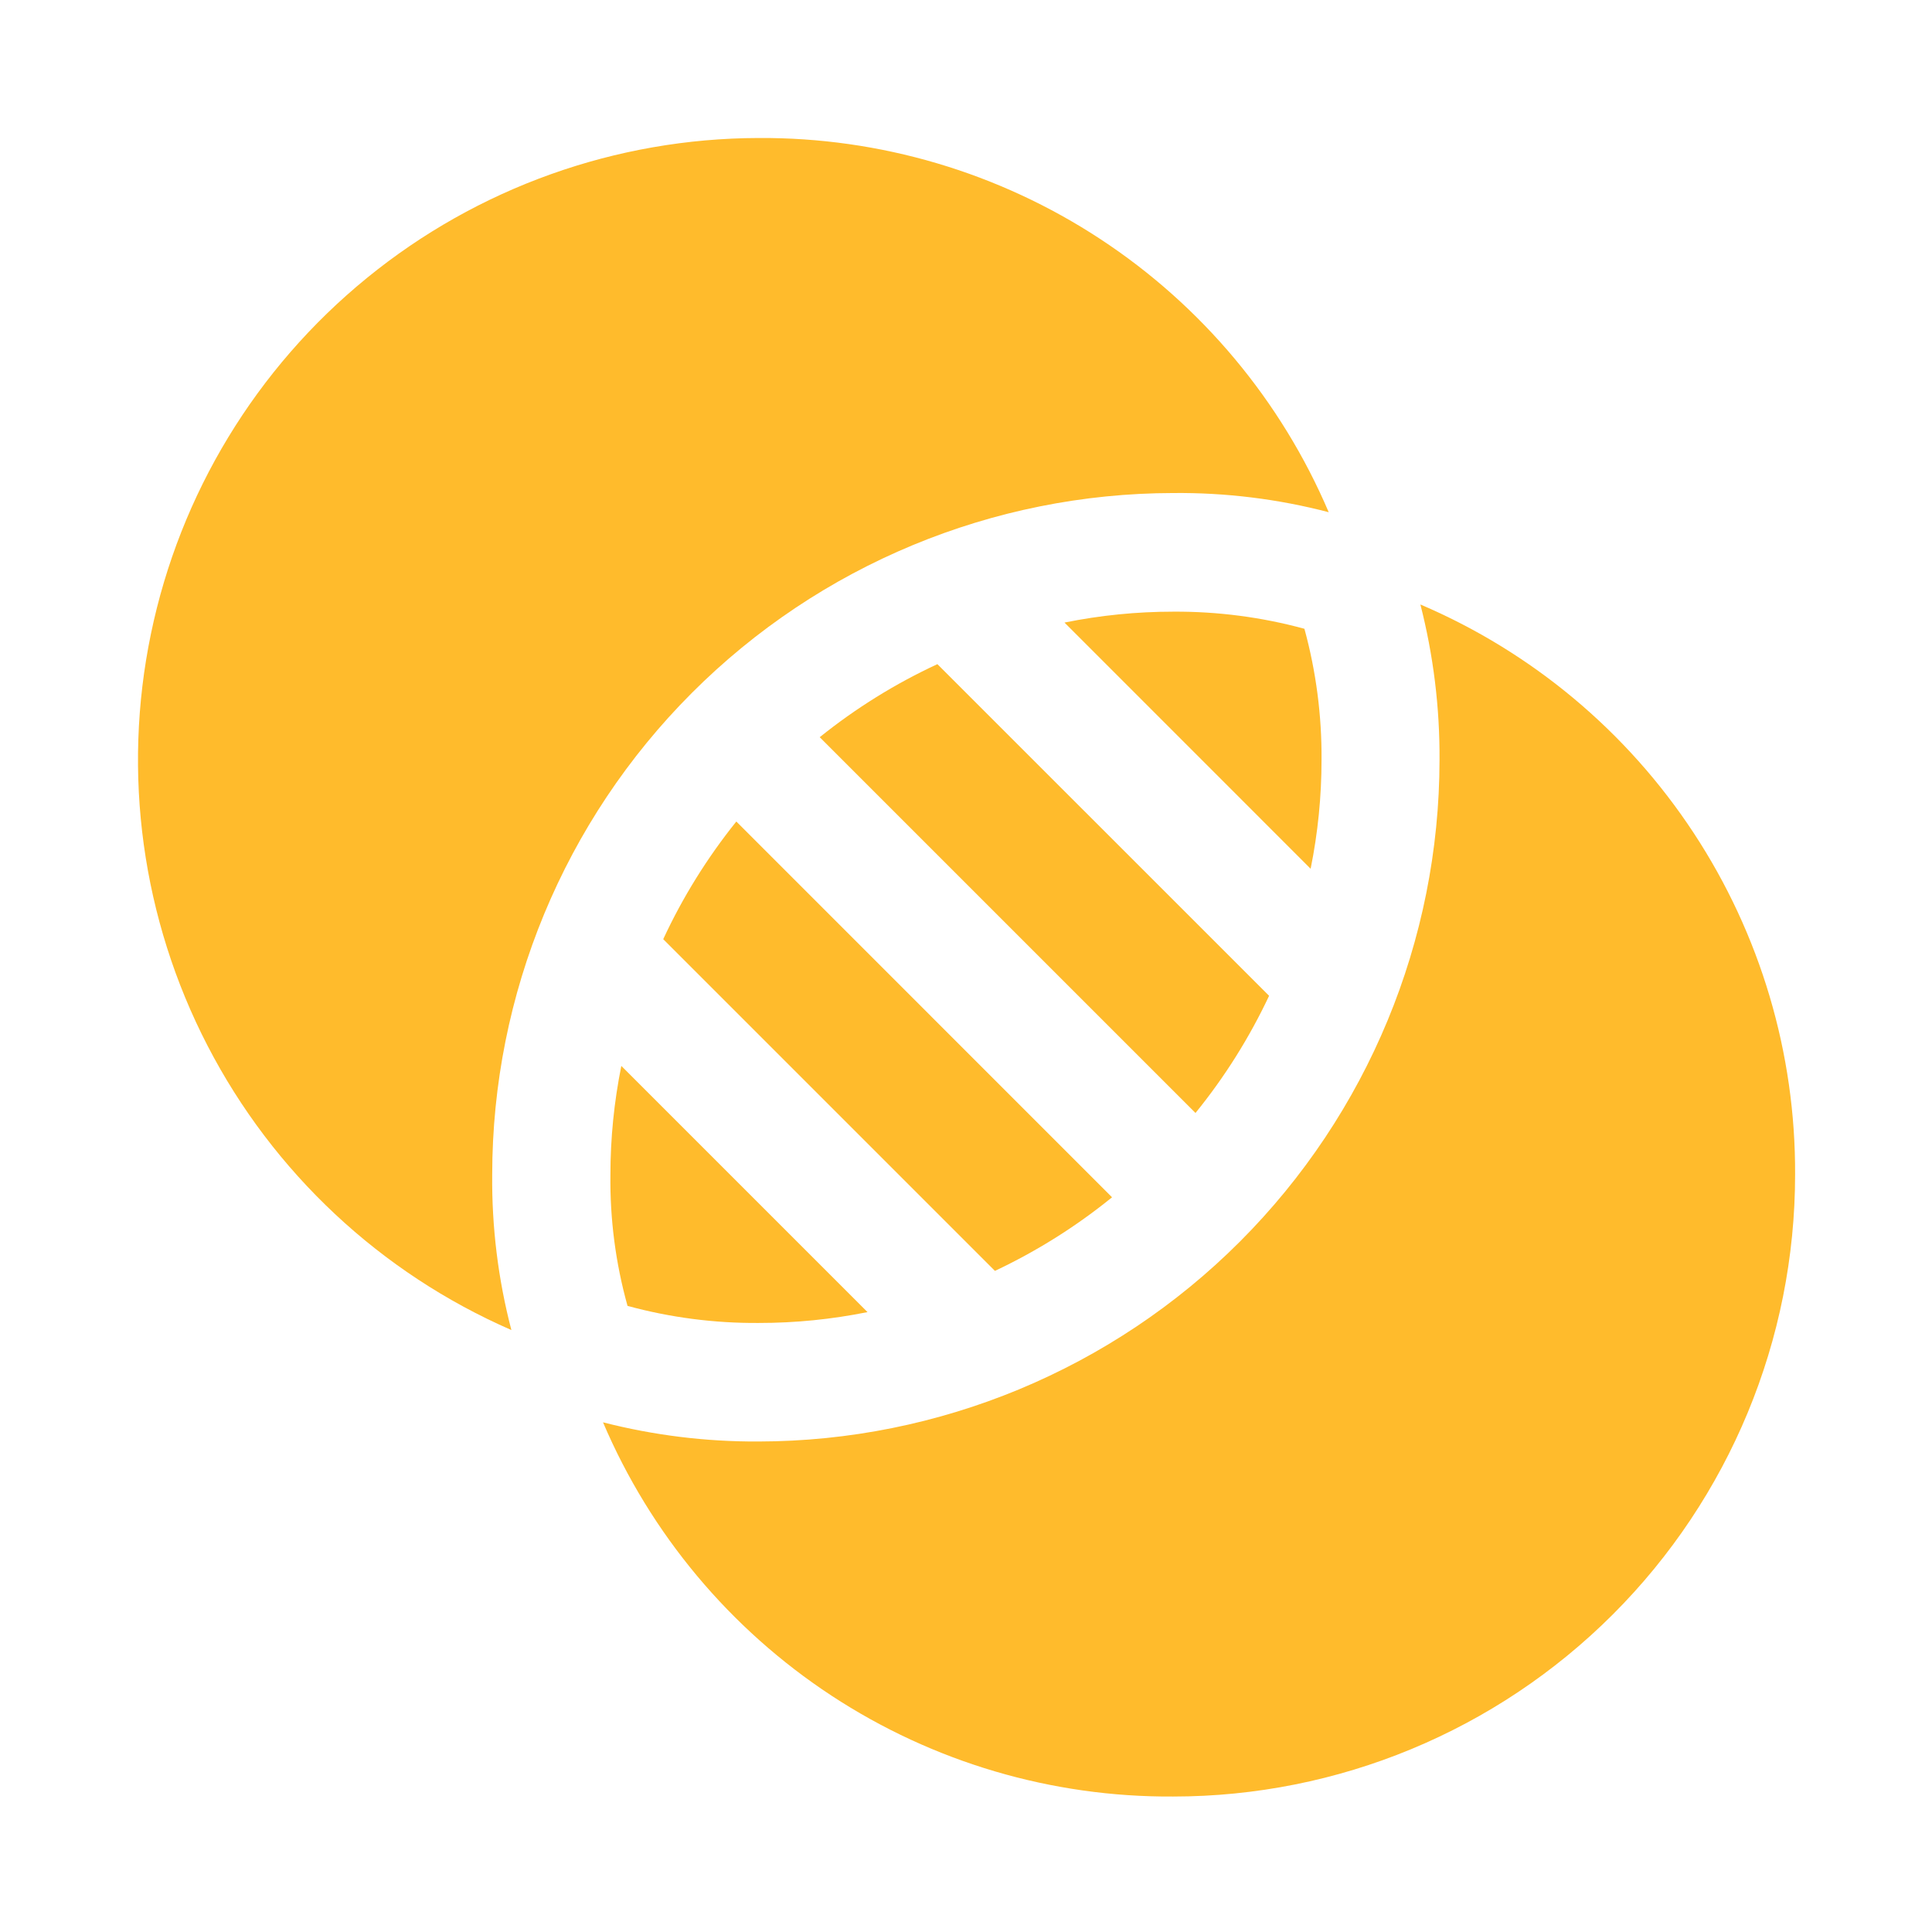
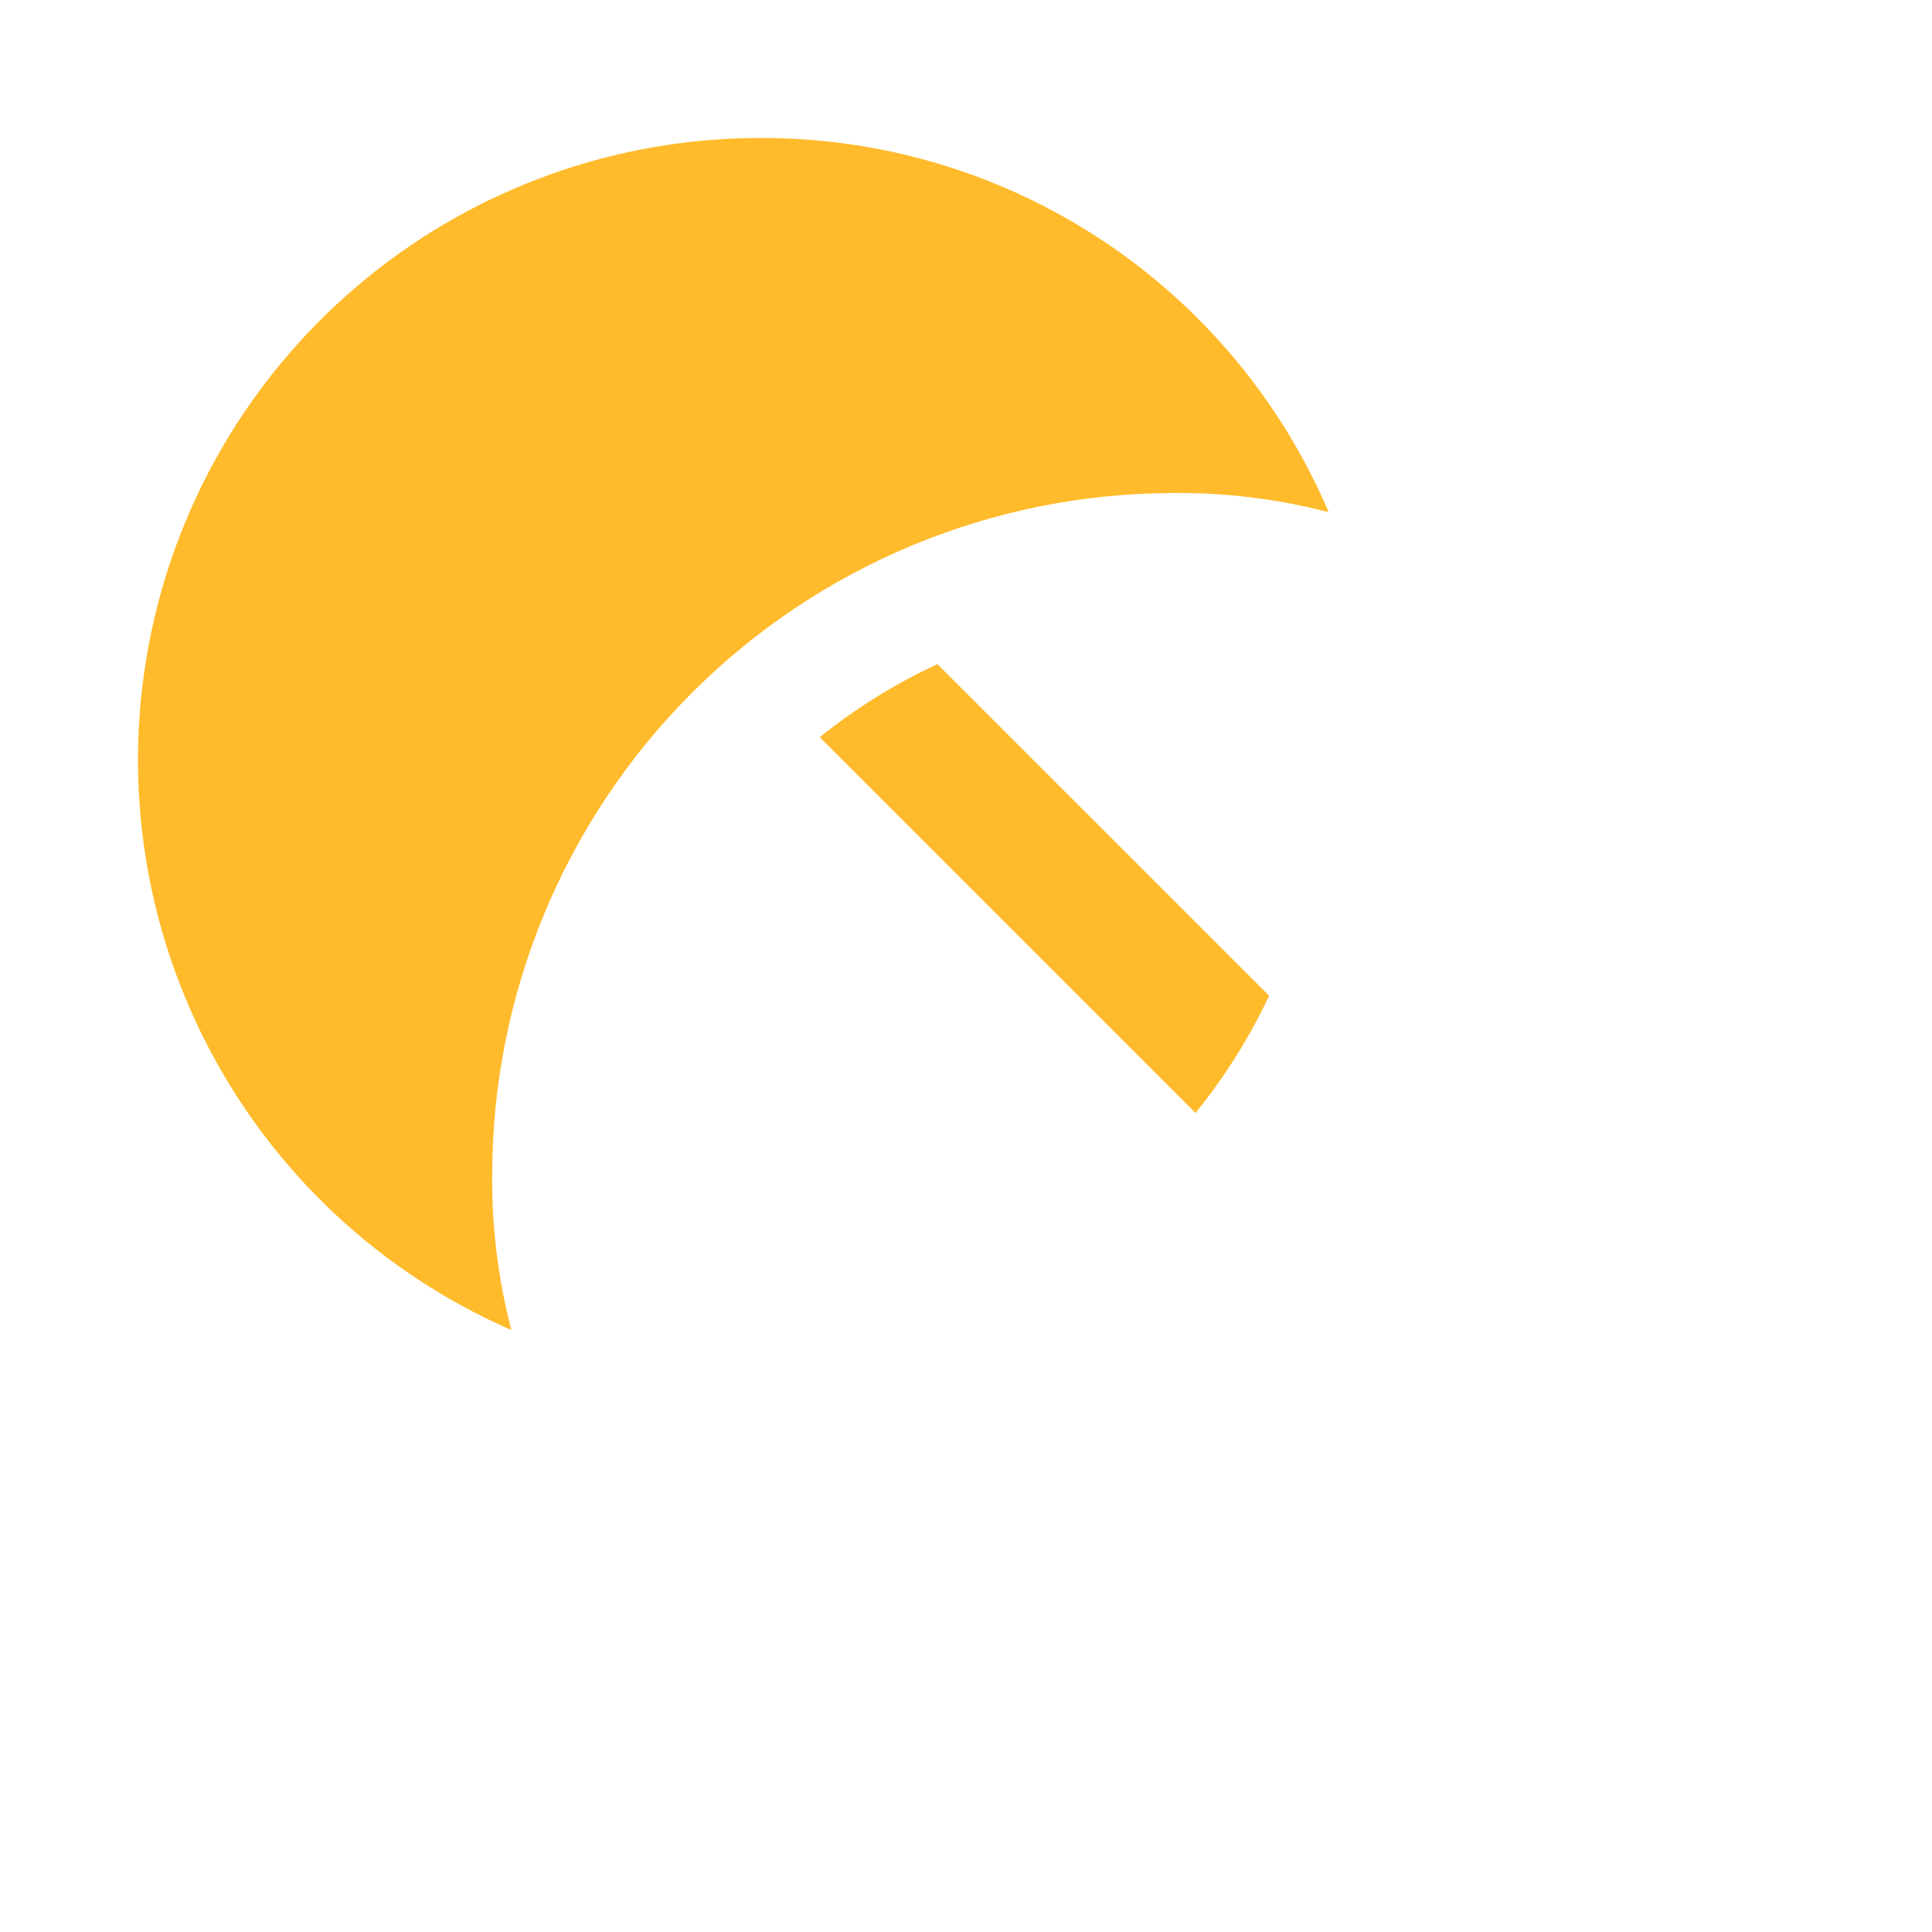
<svg xmlns="http://www.w3.org/2000/svg" width="42" height="42" viewBox="0 0 42 42" fill="none">
-   <path fill-rule="evenodd" clip-rule="evenodd" d="M39.024 25.534C39.024 29.12 37.599 32.559 35.063 35.095C32.528 37.63 29.089 39.055 25.503 39.055C22.865 39.072 20.281 38.309 18.076 36.862C15.871 35.414 14.143 33.347 13.109 30.92C14.213 31.203 15.35 31.343 16.489 31.337C20.416 31.331 24.18 29.768 26.956 26.99C29.731 24.212 31.291 20.447 31.294 16.521C31.301 15.381 31.161 14.245 30.878 13.141C33.304 14.176 35.371 15.904 36.82 18.109C38.269 20.313 39.036 22.896 39.024 25.534Z" fill="#FFBB2C" />
  <path fill-rule="evenodd" clip-rule="evenodd" d="M28.885 11.135C27.782 10.847 26.645 10.707 25.505 10.718C21.578 10.724 17.814 12.287 15.039 15.065C12.264 17.843 10.703 21.608 10.7 25.534C10.689 26.674 10.829 27.811 11.117 28.914C8.272 27.674 5.94 25.492 4.513 22.735C3.086 19.978 2.651 16.814 3.282 13.775C3.912 10.736 5.569 8.006 7.975 6.044C10.38 4.082 13.387 3.007 16.491 3C19.129 2.984 21.712 3.748 23.917 5.195C26.122 6.642 27.851 8.709 28.885 11.135Z" fill="#FFBB2C" />
-   <path fill-rule="evenodd" clip-rule="evenodd" d="M13.507 23.172L18.859 28.524C18.08 28.681 17.287 28.761 16.493 28.76C15.53 28.767 14.571 28.642 13.642 28.389C13.383 27.461 13.258 26.501 13.27 25.538C13.27 24.743 13.35 23.951 13.507 23.172Z" fill="#FFBB2C" />
-   <path fill-rule="evenodd" clip-rule="evenodd" d="M16.007 17.859L24.175 26.028C23.394 26.662 22.539 27.199 21.629 27.628L14.418 20.417C14.842 19.503 15.376 18.645 16.007 17.859Z" fill="#FFBB2C" />
  <path fill-rule="evenodd" clip-rule="evenodd" d="M20.378 14.438L27.589 21.648C27.16 22.559 26.623 23.414 25.989 24.195L17.82 16.026C18.605 15.395 19.464 14.862 20.378 14.438Z" fill="#FFBB2C" />
-   <path fill-rule="evenodd" clip-rule="evenodd" d="M28.729 16.519C28.729 17.314 28.65 18.107 28.492 18.886L23.141 13.534C23.919 13.376 24.712 13.297 25.507 13.297C26.469 13.291 27.428 13.416 28.357 13.669C28.611 14.598 28.736 15.557 28.729 16.519Z" fill="#FFBB2C" />
</svg>